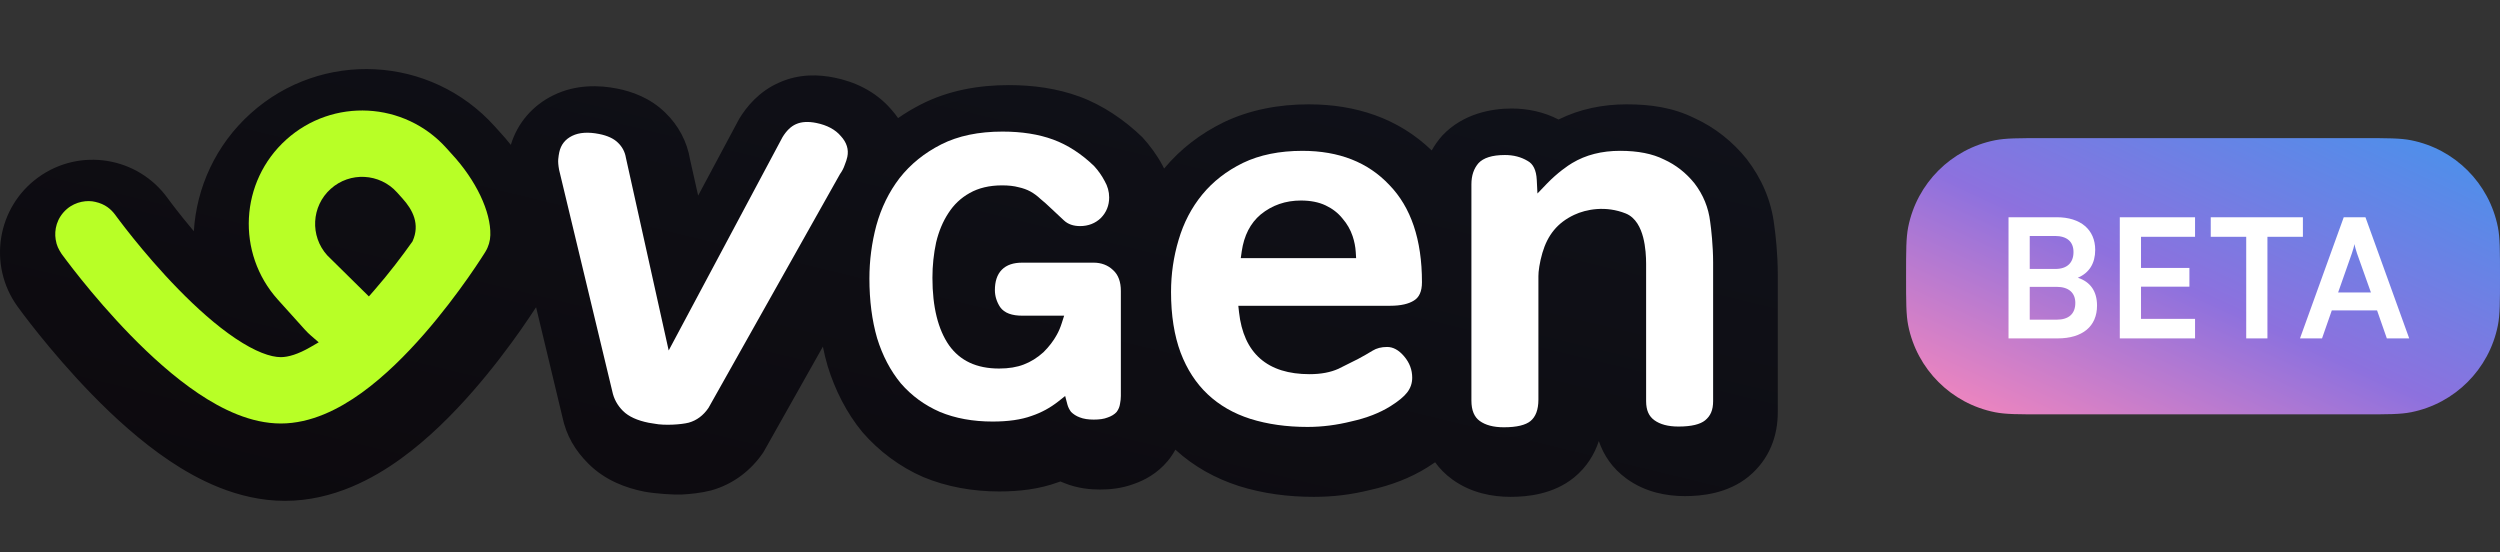
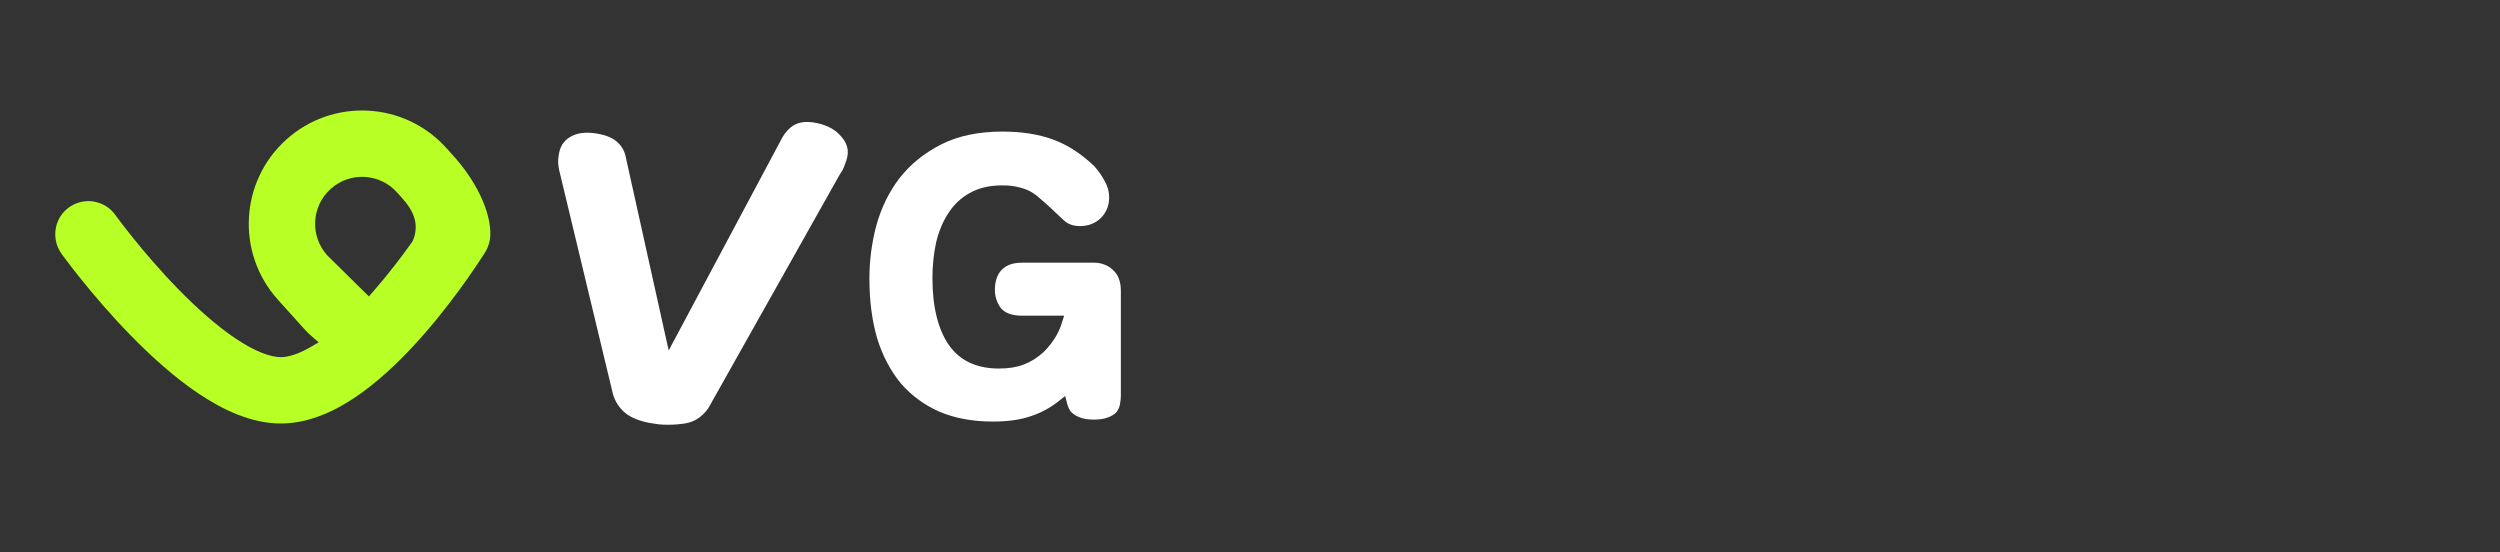
<svg xmlns="http://www.w3.org/2000/svg" width="181" height="40" viewBox="0 0 181 40" fill="none">
  <rect x="0" y="0" width="181" height="40" fill="#333333" stroke="none" />
-   <path d="M35.809 9.138C31.188 4.005 23.281 3.591 18.148 8.212C15.611 10.496 14.227 13.584 14.034 16.742C13.761 16.418 13.509 16.11 13.282 15.829C12.904 15.359 12.605 14.972 12.408 14.71C12.309 14.58 12.186 14.413 12.14 14.352C9.978 11.35 5.791 10.667 2.787 12.828C-0.218 14.991 -0.898 19.18 1.263 22.183C1.339 22.287 1.582 22.617 1.717 22.796C1.986 23.151 2.368 23.646 2.842 24.235C3.783 25.403 5.124 26.987 6.695 28.596C8.239 30.177 10.161 31.944 12.272 33.36C14.229 34.673 17.185 36.261 20.63 36.261C24.147 36.261 27.069 34.618 28.992 33.232C31.036 31.759 32.831 29.933 34.237 28.323C35.672 26.681 36.871 25.069 37.703 23.884C38.124 23.286 38.576 22.605 38.813 22.242C38.778 22.297 38.854 22.179 38.813 22.242L40.711 30.158C40.996 31.549 41.652 32.633 42.622 33.594C43.846 34.807 45.373 35.342 46.644 35.593C47.45 35.745 48.759 35.827 49.336 35.804C49.93 35.78 50.79 35.689 51.489 35.506C53.134 35.045 54.4 34.022 55.266 32.75L59.577 25.097C59.672 25.572 59.786 26.041 59.92 26.501C60.452 28.223 61.288 29.896 62.437 31.285C63.633 32.667 65.161 33.806 66.831 34.534C68.554 35.255 70.46 35.582 72.337 35.582C73.747 35.582 75.227 35.423 76.604 34.917C76.637 34.906 76.673 34.894 76.69 34.888C76.71 34.881 76.73 34.874 76.774 34.858L76.849 34.891C76.925 34.926 76.931 34.929 77.048 34.97C78.034 35.375 78.991 35.442 79.644 35.442C80.252 35.442 81.167 35.388 82.117 35.029C82.805 34.787 83.76 34.317 84.545 33.374L84.724 33.145C84.859 32.96 84.985 32.763 85.099 32.556C86.422 33.772 87.999 34.645 89.712 35.193C91.422 35.73 93.236 35.972 95.117 35.972C96.527 35.972 97.836 35.814 99.227 35.467C100.69 35.141 102.09 34.621 103.344 33.836C103.525 33.723 103.713 33.601 103.904 33.469C104.229 33.921 104.639 34.345 105.155 34.717C106.52 35.703 108.067 35.972 109.369 35.972C110.568 35.972 112.453 35.798 113.97 34.565C114.901 33.798 115.452 32.861 115.755 31.931C116.094 32.935 116.723 33.906 117.774 34.664C119.139 35.651 120.686 35.919 121.988 35.919C123.187 35.919 125.077 35.741 126.594 34.508C128.128 33.245 128.711 31.539 128.711 29.859V19.833C128.711 18.393 128.545 16.916 128.455 16.305C128.242 14.519 127.55 12.937 126.461 11.514C125.453 10.264 124.174 9.237 122.704 8.564C121.121 7.775 119.485 7.554 117.768 7.554C116.056 7.554 114.381 7.888 112.84 8.652C111.756 8.097 110.595 7.856 109.445 7.856C108.049 7.856 105.949 8.192 104.42 9.817C104.12 10.156 103.867 10.517 103.656 10.89C101.237 8.558 98.156 7.554 94.745 7.554C92.591 7.554 90.482 7.947 88.59 8.855C86.923 9.672 85.464 10.781 84.284 12.202C84.241 12.116 84.196 12.03 84.149 11.946C83.777 11.24 83.226 10.502 82.706 9.934C81.429 8.7 79.853 7.617 78.169 6.998C76.545 6.401 74.808 6.161 73.046 6.161C70.839 6.161 68.667 6.55 66.706 7.544C66.117 7.842 65.555 8.178 65.022 8.55C64.868 8.329 64.701 8.118 64.524 7.92C63.353 6.564 61.82 5.905 60.417 5.621C59.306 5.395 57.879 5.32 56.414 5.977C54.99 6.6 54.08 7.677 53.517 8.605L50.546 14.161L49.967 11.582C49.748 10.243 49.111 9.063 48.158 8.148C47.058 7.074 45.728 6.62 44.688 6.415C43.388 6.157 41.702 6.096 40.064 6.897C38.571 7.627 37.471 8.89 36.984 10.486C36.723 10.159 36.454 9.846 36.181 9.55L35.809 9.138Z" fill="url(#paint0_linear_1749_309148)" />
  <path fill-rule="evenodd" clip-rule="evenodd" d="M59.101 8.902C58.517 8.784 58.026 8.811 57.631 8.988C57.266 9.147 56.938 9.465 56.654 9.93L48.413 25.374L45.315 11.42C45.247 11 45.053 10.629 44.738 10.33C44.437 10.032 43.979 9.819 43.38 9.701C42.588 9.544 41.936 9.586 41.428 9.834C40.921 10.082 40.608 10.479 40.491 11.023C40.46 11.168 40.435 11.335 40.417 11.524C40.398 11.716 40.42 11.977 40.481 12.305L44.331 28.337C44.441 28.874 44.701 29.352 45.107 29.755C45.517 30.16 46.139 30.444 46.97 30.609L47.395 30.677C47.745 30.747 48.224 30.763 48.683 30.745C49.143 30.726 49.591 30.672 49.866 30.6C50.444 30.438 50.921 30.08 51.295 29.531L60.812 12.609C60.965 12.4 61.085 12.164 61.153 11.956C61.246 11.729 61.31 11.528 61.347 11.354C61.46 10.816 61.297 10.31 60.878 9.854C60.481 9.382 59.883 9.061 59.101 8.902Z" fill="white" />
  <path fill-rule="evenodd" clip-rule="evenodd" d="M72.579 9.527C70.856 9.527 69.374 9.832 68.144 10.455C66.929 11.071 65.92 11.886 65.13 12.892C64.361 13.895 63.8 15.043 63.446 16.328C63.112 17.586 62.945 18.867 62.945 20.164C62.945 21.756 63.131 23.202 63.503 24.485C63.893 25.749 64.47 26.846 65.222 27.757C65.995 28.649 66.937 29.338 68.046 29.822C69.159 30.287 70.44 30.52 71.87 30.52C72.993 30.52 73.946 30.384 74.695 30.109C75.399 29.872 76.03 29.527 76.612 29.072L77.118 28.67L77.282 29.295C77.331 29.477 77.419 29.651 77.54 29.816C77.7 29.981 77.931 30.132 78.172 30.217C78.437 30.326 78.792 30.379 79.182 30.379C79.584 30.379 79.927 30.335 80.193 30.227C80.447 30.143 80.701 29.996 80.851 29.816C80.98 29.639 81.062 29.445 81.09 29.235C81.127 29.057 81.15 28.85 81.15 28.671V21.062C81.15 20.421 80.975 19.895 80.575 19.544C80.209 19.195 79.728 19.017 79.182 19.017H73.998C73.39 19.017 72.884 19.171 72.533 19.527C72.181 19.883 72.03 20.393 72.03 21.006C72.03 21.438 72.162 21.853 72.407 22.232C72.721 22.679 73.292 22.855 73.998 22.855H77.044L76.868 23.406C76.769 23.717 76.649 23.996 76.512 24.24C76.274 24.678 75.943 25.109 75.547 25.5C75.101 25.904 74.624 26.2 74.119 26.391C73.631 26.581 73.036 26.682 72.334 26.682C70.698 26.682 69.508 26.114 68.714 25.004C67.924 23.87 67.508 22.246 67.508 20.108C67.508 19.23 67.599 18.373 67.775 17.553C67.969 16.741 68.266 16.034 68.663 15.43C69.057 14.814 69.57 14.328 70.203 13.976C70.844 13.612 71.626 13.421 72.552 13.421C73.027 13.421 73.426 13.468 73.742 13.554C74.065 13.624 74.355 13.729 74.602 13.864C74.853 14.002 75.105 14.189 75.325 14.398C75.571 14.598 75.844 14.841 76.129 15.116C76.493 15.453 76.792 15.733 77.027 15.956C77.328 16.242 77.731 16.369 78.2 16.369C78.79 16.369 79.306 16.169 79.707 15.78C80.104 15.372 80.304 14.872 80.304 14.296C80.304 13.876 80.193 13.477 79.975 13.104C79.782 12.732 79.518 12.355 79.216 12.025C78.301 11.141 77.308 10.495 76.249 10.105C75.193 9.717 73.968 9.527 72.579 9.527Z" fill="white" />
-   <path fill-rule="evenodd" clip-rule="evenodd" d="M89.991 11.794C88.8 12.377 87.818 13.142 87.044 14.085C86.268 15.031 85.697 16.125 85.332 17.365C84.966 18.586 84.783 19.843 84.783 21.138C84.783 22.831 85.016 24.294 85.476 25.531C85.938 26.746 86.592 27.75 87.436 28.546C88.281 29.342 89.308 29.935 90.522 30.324C91.765 30.714 93.145 30.91 94.665 30.91C95.714 30.91 96.775 30.776 97.85 30.507C98.948 30.263 99.89 29.896 100.661 29.415C101.247 29.048 101.646 28.716 101.874 28.42C102.119 28.107 102.244 27.749 102.244 27.346C102.244 26.774 102.051 26.259 101.657 25.796C101.26 25.329 100.85 25.12 100.427 25.12C100.01 25.12 99.661 25.212 99.374 25.389C99.049 25.589 98.69 25.794 98.316 25.993L96.903 26.7C96.328 26.96 95.624 27.09 94.814 27.09C93.303 27.09 92.102 26.723 91.237 25.962C90.372 25.203 89.869 24.075 89.706 22.607L89.654 22.138H100.65C101.424 22.138 101.996 21.999 102.374 21.756C102.742 21.53 102.95 21.112 102.95 20.432C102.95 17.342 102.154 15.006 100.589 13.392C99.045 11.752 96.951 10.921 94.294 10.921C92.632 10.921 91.199 11.214 89.991 11.794ZM94.182 14.518C93.076 14.518 92.104 14.853 91.276 15.526C90.522 16.159 90.064 17.063 89.9 18.207L89.832 18.689H98.183L98.156 18.241C98.132 17.86 98.057 17.48 97.931 17.101C97.775 16.632 97.527 16.201 97.19 15.812C96.874 15.418 96.467 15.104 95.974 14.871C95.471 14.633 94.872 14.518 94.182 14.518Z" fill="white" />
-   <path d="M123.451 30.433C123.838 30.113 124.03 29.702 124.03 29.04V18.994C124.03 17.816 123.889 16.55 123.818 16.07L123.817 16.059C123.695 15.033 123.317 14.105 122.681 13.274C122.068 12.514 121.335 11.94 120.481 11.549L120.468 11.543C119.643 11.131 118.589 10.92 117.296 10.92C115.961 10.92 114.808 11.216 113.831 11.802L113.824 11.806C113.543 11.968 112.749 12.511 111.99 13.302L111.311 14.009L111.262 13.03C111.226 12.297 110.991 11.867 110.611 11.656L110.598 11.649C110.127 11.367 109.581 11.223 108.956 11.223C108.018 11.223 107.401 11.434 107.049 11.806C106.708 12.194 106.53 12.701 106.53 13.345V29.003C106.53 29.723 106.745 30.198 107.134 30.478C107.546 30.776 108.121 30.935 108.88 30.935C109.828 30.935 110.454 30.771 110.806 30.486C111.176 30.181 111.381 29.678 111.381 28.927V19.989C111.376 19.668 111.469 18.989 111.67 18.306C112.05 17.019 112.755 16.128 113.969 15.556C114.846 15.142 116.268 14.882 117.699 15.454C118.437 15.75 118.788 16.51 118.964 17.182C119.145 17.878 119.179 18.627 119.179 19.108V29.04C119.179 29.707 119.381 30.139 119.778 30.425C120.19 30.723 120.765 30.882 121.524 30.882C122.472 30.882 123.099 30.718 123.451 30.433Z" fill="white" />
  <path fill-rule="evenodd" clip-rule="evenodd" d="M20.725 10.108C24.093 7.075 29.281 7.347 32.314 10.715L32.702 11.146L32.707 11.151C34.468 13.054 35.551 15.338 35.5 17.022L35.5 17.026C35.49 17.437 35.374 17.852 35.142 18.229L35.114 18.274C35.098 18.299 35.076 18.335 35.047 18.381C34.989 18.472 34.905 18.603 34.798 18.767C34.584 19.095 34.274 19.559 33.885 20.113C33.109 21.216 32.005 22.7 30.699 24.194C29.404 25.676 27.853 27.236 26.178 28.444C24.546 29.619 22.521 30.661 20.33 30.661C18.164 30.661 16.081 29.639 14.367 28.489C12.599 27.303 10.909 25.764 9.471 24.292C8.024 22.809 6.775 21.336 5.891 20.238C5.448 19.688 5.093 19.227 4.847 18.902C4.723 18.739 4.627 18.61 4.561 18.519C4.527 18.474 4.501 18.439 4.483 18.414L4.453 18.372C4.24 18.036 4.103 17.797 4.03 17.336C3.922 16.654 4.09 15.782 4.85 15.126C5.496 14.576 6.34 14.476 6.9 14.616C7.62 14.776 8.039 15.146 8.351 15.564L8.351 15.565L8.352 15.567L8.367 15.587C8.38 15.605 8.4 15.633 8.428 15.67C8.483 15.745 8.567 15.858 8.678 16.004C8.899 16.296 9.224 16.718 9.633 17.226C10.454 18.245 11.599 19.595 12.908 20.935C14.227 22.286 15.657 23.57 17.044 24.5C18.486 25.468 19.594 25.857 20.33 25.857C20.874 25.857 21.592 25.641 22.465 25.136L23.074 24.784L22.542 24.324C22.373 24.179 22.212 24.022 22.06 23.852L20.118 21.696C17.086 18.328 17.358 13.14 20.725 10.108ZM29.832 17.524C29.13 18.514 28.178 19.779 27.082 21.033L27.057 21.062L26.707 21.461L23.698 18.493L23.688 18.482C22.431 17.085 22.543 14.934 23.94 13.677C25.336 12.42 27.487 12.533 28.744 13.929L29.132 14.361C29.509 14.778 29.831 15.242 29.991 15.76C30.155 16.293 30.139 16.857 29.881 17.438L29.861 17.484L29.832 17.524Z" fill="#B8FF26" />
-   <path d="M138 20C138 18.141 138 17.212 138.154 16.439C138.785 13.266 141.266 10.785 144.439 10.154C145.212 10 146.141 10 148 10H171C172.859 10 173.788 10 174.561 10.154C177.734 10.785 180.215 13.266 180.846 16.439C181 17.212 181 18.141 181 20C181 21.859 181 22.788 180.846 23.561C180.215 26.734 177.734 29.215 174.561 29.846C173.788 30 172.859 30 171 30H148C146.141 30 145.212 30 144.439 29.846C141.266 29.215 138.785 26.734 138.154 23.561C138 22.788 138 21.859 138 20Z" fill="url(#paint1_linear_1749_309148)" />
-   <path d="M145.417 24.5V15.728H148.909C150.637 15.728 151.693 16.628 151.693 18.092C151.693 19.064 151.261 19.76 150.433 20.108C151.357 20.408 151.825 21.104 151.825 22.124C151.825 23.624 150.781 24.5 148.969 24.5H145.417ZM148.777 17.084H146.953V19.472H148.813C149.653 19.472 150.121 19.028 150.121 18.248C150.121 17.492 149.641 17.084 148.777 17.084ZM148.909 20.768H146.953V23.144H148.909C149.773 23.144 150.253 22.724 150.253 21.932C150.253 21.188 149.761 20.768 148.909 20.768ZM158.921 24.5H153.473V15.728H158.921V17.144H155.009V19.4H158.513V20.756H155.009V23.084H158.921V24.5ZM160.058 17.144V15.728H166.73V17.144H164.162V24.5H162.626V17.144H160.058ZM168.115 24.5H166.519L169.687 15.728H171.259L174.427 24.5H172.807L172.099 22.472H168.823L168.115 24.5ZM170.275 18.344L169.279 21.176H171.655L170.647 18.344C170.575 18.116 170.491 17.852 170.467 17.672C170.431 17.84 170.359 18.104 170.275 18.344Z" fill="white" />
  <defs>
    <linearGradient id="paint0_linear_1749_309148" x1="128.711" y1="5" x2="114.371" y2="64.039" gradientUnits="userSpaceOnUse">
      <stop stop-color="#10121A" />
      <stop offset="1" stop-color="#0C090D" />
    </linearGradient>
    <linearGradient id="paint1_linear_1749_309148" x1="181" y1="10" x2="165.704" y2="42.886" gradientUnits="userSpaceOnUse">
      <stop stop-color="#4693EC" />
      <stop offset="0.536" stop-color="#8D71DE" />
      <stop offset="1" stop-color="#FC88BA" />
    </linearGradient>
  </defs>
</svg>